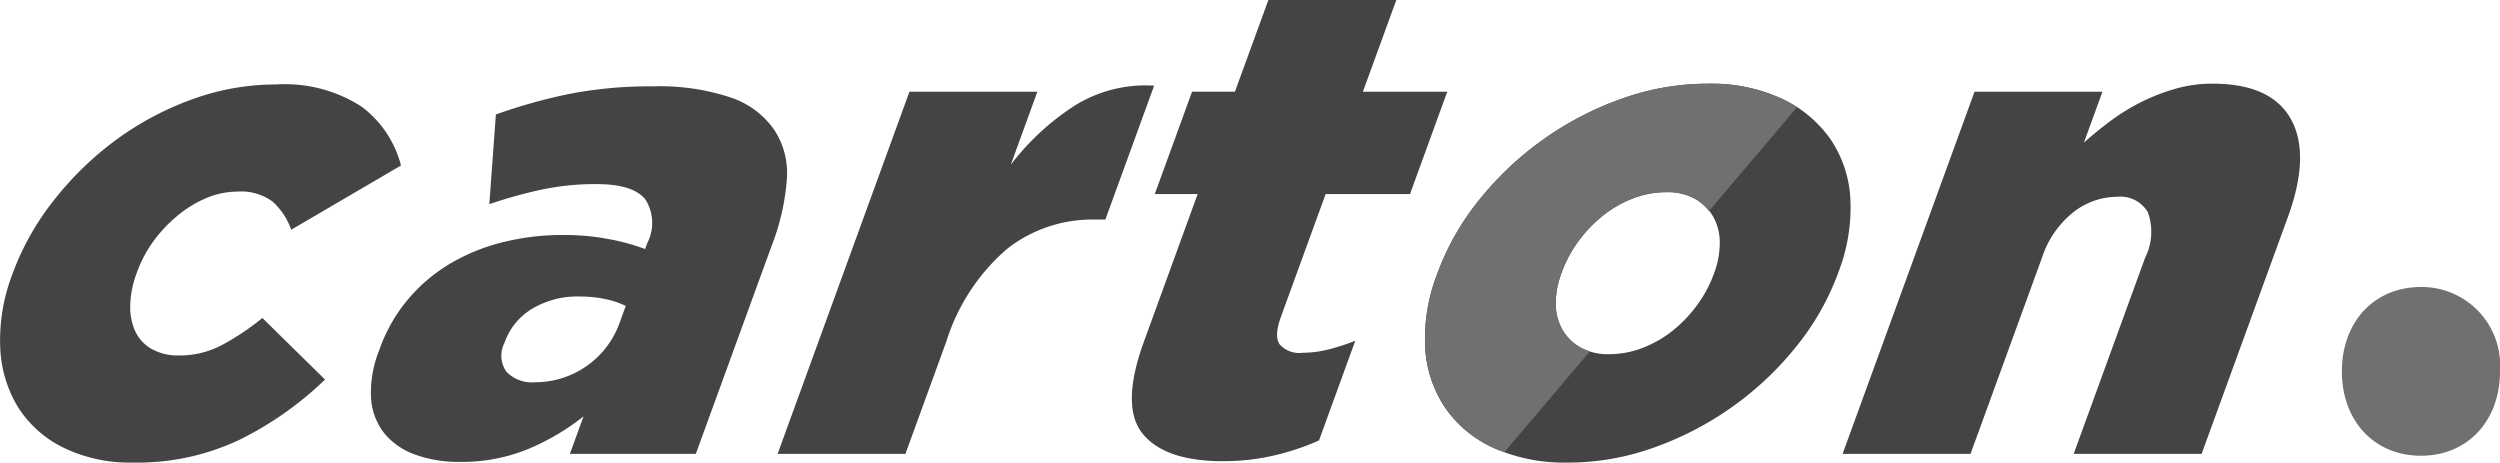
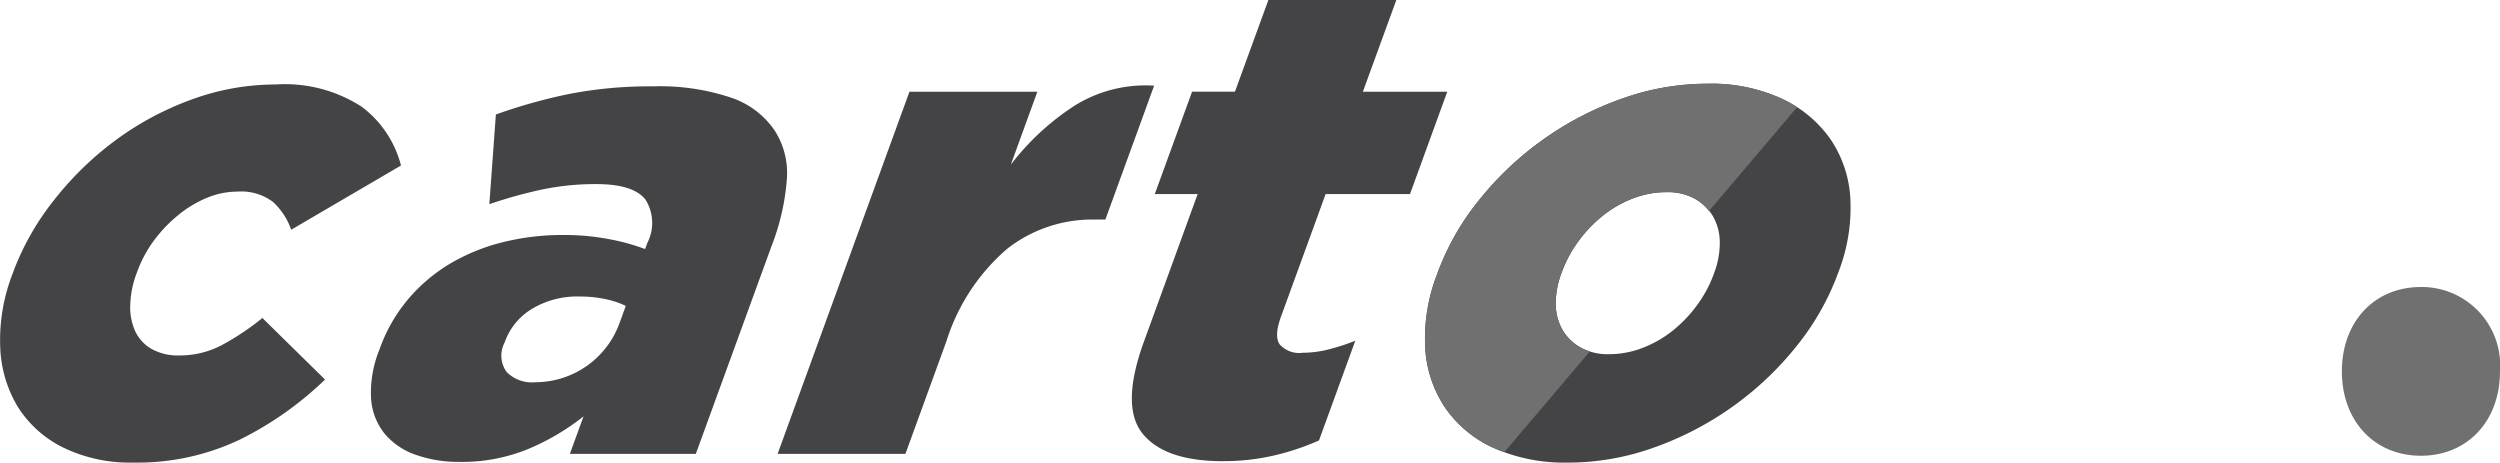
<svg xmlns="http://www.w3.org/2000/svg" id="Component_101_1" data-name="Component 101 – 1" width="148.153" height="27.411" viewBox="0 0 148.153 27.411">
  <defs>
    <clipPath id="clip-path">
      <rect id="Rectangle_385" data-name="Rectangle 385" width="148.153" height="27.411" fill="#444446" />
    </clipPath>
  </defs>
  <g id="Group_1133" data-name="Group 1133" clip-path="url(#clip-path)">
    <path id="Path_1332" data-name="Path 1332" d="M162.026,24.871c0,2.939,1.924,5,4.684,5s4.685-2.059,4.685-5a4.651,4.651,0,0,0-4.685-5c-2.761,0-4.684,2.058-4.684,5" transform="translate(-23.243 -2.863)" fill="#707070" />
    <path id="Path_1333" data-name="Path 1333" d="M7.9,28.253a9.014,9.014,0,0,1-4.161-.893,6.638,6.638,0,0,1-2.678-2.4A7.33,7.33,0,0,1,.013,21.41a10.837,10.837,0,0,1,.714-4.3l.029-.08a15.679,15.679,0,0,1,2.421-4.3,18.87,18.87,0,0,1,3.661-3.57,17.819,17.819,0,0,1,4.514-2.42,14.473,14.473,0,0,1,4.989-.893,8.377,8.377,0,0,1,5.081,1.31,6.306,6.306,0,0,1,2.341,3.491l-6.508,3.808a3.994,3.994,0,0,0-1.1-1.667,3.145,3.145,0,0,0-2.087-.594,4.748,4.748,0,0,0-1.824.377,6.693,6.693,0,0,0-1.7,1.031A8.388,8.388,0,0,0,9.118,15.1a7.331,7.331,0,0,0-.988,1.845l-.029.079a5.768,5.768,0,0,0-.383,1.924A3.416,3.416,0,0,0,8.027,20.5,2.35,2.35,0,0,0,9,21.529a3.187,3.187,0,0,0,1.611.377,5.367,5.367,0,0,0,2.5-.595,15.08,15.08,0,0,0,2.438-1.626l3.713,3.649a20.081,20.081,0,0,1-5.072,3.57A14.121,14.121,0,0,1,7.9,28.253" transform="translate(0 -0.841)" fill="#444446" />
    <path id="Path_1334" data-name="Path 1334" d="M30.966,28.232a7.576,7.576,0,0,1-2.7-.437,4.146,4.146,0,0,1-1.82-1.268,3.723,3.723,0,0,1-.777-2.063,6.725,6.725,0,0,1,.485-2.855l.029-.08a9.509,9.509,0,0,1,1.683-2.936,9.858,9.858,0,0,1,2.473-2.1,11.685,11.685,0,0,1,3.1-1.269,14.538,14.538,0,0,1,3.613-.437,14.035,14.035,0,0,1,2.783.258,12.347,12.347,0,0,1,2.074.575l.13-.358a2.59,2.59,0,0,0-.112-2.579q-.721-.91-2.9-.912a15.482,15.482,0,0,0-3.211.318,27.477,27.477,0,0,0-3.138.872l.388-5.315a31.822,31.822,0,0,1,4.311-1.21,24.819,24.819,0,0,1,4.99-.457,13.258,13.258,0,0,1,4.656.675A5.064,5.064,0,0,1,49.591,8.6a4.652,4.652,0,0,1,.719,2.876,13.628,13.628,0,0,1-.9,3.948L44.915,27.757H37.452l.809-2.222A13.883,13.883,0,0,1,34.906,27.5a10.313,10.313,0,0,1-3.94.734m4.419-4.721a5.315,5.315,0,0,0,5.018-3.53l.361-.992a5.062,5.062,0,0,0-1.184-.4,7.2,7.2,0,0,0-1.551-.158,5.192,5.192,0,0,0-2.827.734,3.772,3.772,0,0,0-1.593,1.924l-.029.079A1.647,1.647,0,0,0,33.7,22.9a2.1,2.1,0,0,0,1.681.615" transform="translate(-3.68 -0.861)" fill="#444446" />
    <path id="Path_1335" data-name="Path 1335" d="M61.612,6.288h7.58l-1.573,4.323A15.013,15.013,0,0,1,71.39,7.121,7.937,7.937,0,0,1,76.112,5.93l-2.89,7.934h-.635a8.178,8.178,0,0,0-5.2,1.746A11.956,11.956,0,0,0,63.8,21.084l-2.426,6.664H53.8Z" transform="translate(-7.717 -0.853)" fill="#444446" />
    <path id="Path_1336" data-name="Path 1336" d="M83.706,27.331q-3.43,0-4.754-1.626t.077-5.474L82.209,11.5H79.668l2.211-6.069h2.54L86.4,0h7.582L92,5.435h5L94.793,11.5h-5l-2.644,7.259q-.419,1.15-.083,1.646a1.548,1.548,0,0,0,1.366.5,6.272,6.272,0,0,0,1.542-.2,12.311,12.311,0,0,0,1.577-.515L89.4,26.1a14.647,14.647,0,0,1-2.667.893,13.191,13.191,0,0,1-3.023.336" transform="translate(-11.234 0)" fill="#444446" />
    <path id="Path_1337" data-name="Path 1337" d="M107.069,28.246a10.286,10.286,0,0,1-4.425-.873,6.962,6.962,0,0,1-2.877-2.4,7.057,7.057,0,0,1-1.168-3.55,10.537,10.537,0,0,1,.7-4.323l.029-.08a15.29,15.29,0,0,1,2.475-4.343,18.92,18.92,0,0,1,8.434-5.989,15.052,15.052,0,0,1,5.089-.893,10.033,10.033,0,0,1,4.419.893,7.25,7.25,0,0,1,2.876,2.4,6.923,6.923,0,0,1,1.175,3.531,10.557,10.557,0,0,1-.7,4.324l-.029.078a15.294,15.294,0,0,1-2.475,4.345,18.777,18.777,0,0,1-3.782,3.57,18.927,18.927,0,0,1-4.652,2.42,15.089,15.089,0,0,1-5.09.893m2.421-6.426a5.52,5.52,0,0,0,2-.375,6.7,6.7,0,0,0,1.781-1.021,7.938,7.938,0,0,0,1.445-1.515,7.332,7.332,0,0,0,.977-1.81l.028-.08a5.063,5.063,0,0,0,.337-1.848,3.119,3.119,0,0,0-.4-1.515,2.841,2.841,0,0,0-1.069-1.042,3.339,3.339,0,0,0-1.682-.394,5.521,5.521,0,0,0-2,.373,6.645,6.645,0,0,0-1.781,1.024,7.813,7.813,0,0,0-1.446,1.514,7.284,7.284,0,0,0-.976,1.809l-.028.078a5.044,5.044,0,0,0-.337,1.851,3.109,3.109,0,0,0,.4,1.514,2.845,2.845,0,0,0,1.07,1.043,3.342,3.342,0,0,0,1.683.394" transform="translate(-14.141 -0.834)" fill="#444446" />
-     <path id="Path_1338" data-name="Path 1338" d="M135.3,6.27h7.581l-1.1,3.015q.756-.674,1.613-1.31a12.223,12.223,0,0,1,1.816-1.11,11.666,11.666,0,0,1,2.008-.774,8,8,0,0,1,2.186-.3q3.472,0,4.643,2.1t-.173,5.791L148.758,27.73h-7.581l4.232-11.622a3.4,3.4,0,0,0,.16-2.7,1.882,1.882,0,0,0-1.824-.912,4.231,4.231,0,0,0-2.585.912,5.7,5.7,0,0,0-1.864,2.7L135.063,27.73h-7.582Z" transform="translate(-18.287 -0.834)" fill="#444446" />
    <path id="Path_1339" data-name="Path 1339" d="M107.808,21.426a2.841,2.841,0,0,1-1.069-1.042,3.106,3.106,0,0,1-.4-1.515,5.047,5.047,0,0,1,.337-1.851l.028-.078a7.284,7.284,0,0,1,.976-1.809,7.813,7.813,0,0,1,1.446-1.514,6.668,6.668,0,0,1,1.781-1.024,5.524,5.524,0,0,1,2-.373,3.339,3.339,0,0,1,1.682.394,2.882,2.882,0,0,1,.826.73l5.223-6.156a8.514,8.514,0,0,0-.893-.5,10.033,10.033,0,0,0-4.419-.893,15.052,15.052,0,0,0-5.089.893,18.92,18.92,0,0,0-8.434,5.989,15.29,15.29,0,0,0-2.475,4.343l-.029.08a10.539,10.539,0,0,0-.7,4.323,7.065,7.065,0,0,0,1.168,3.55,6.962,6.962,0,0,0,2.877,2.4c.206.1.429.175.649.256l5.067-5.972a2.82,2.82,0,0,1-.553-.231" transform="translate(-14.141 -0.834)" fill="#707070" />
  </g>
</svg>